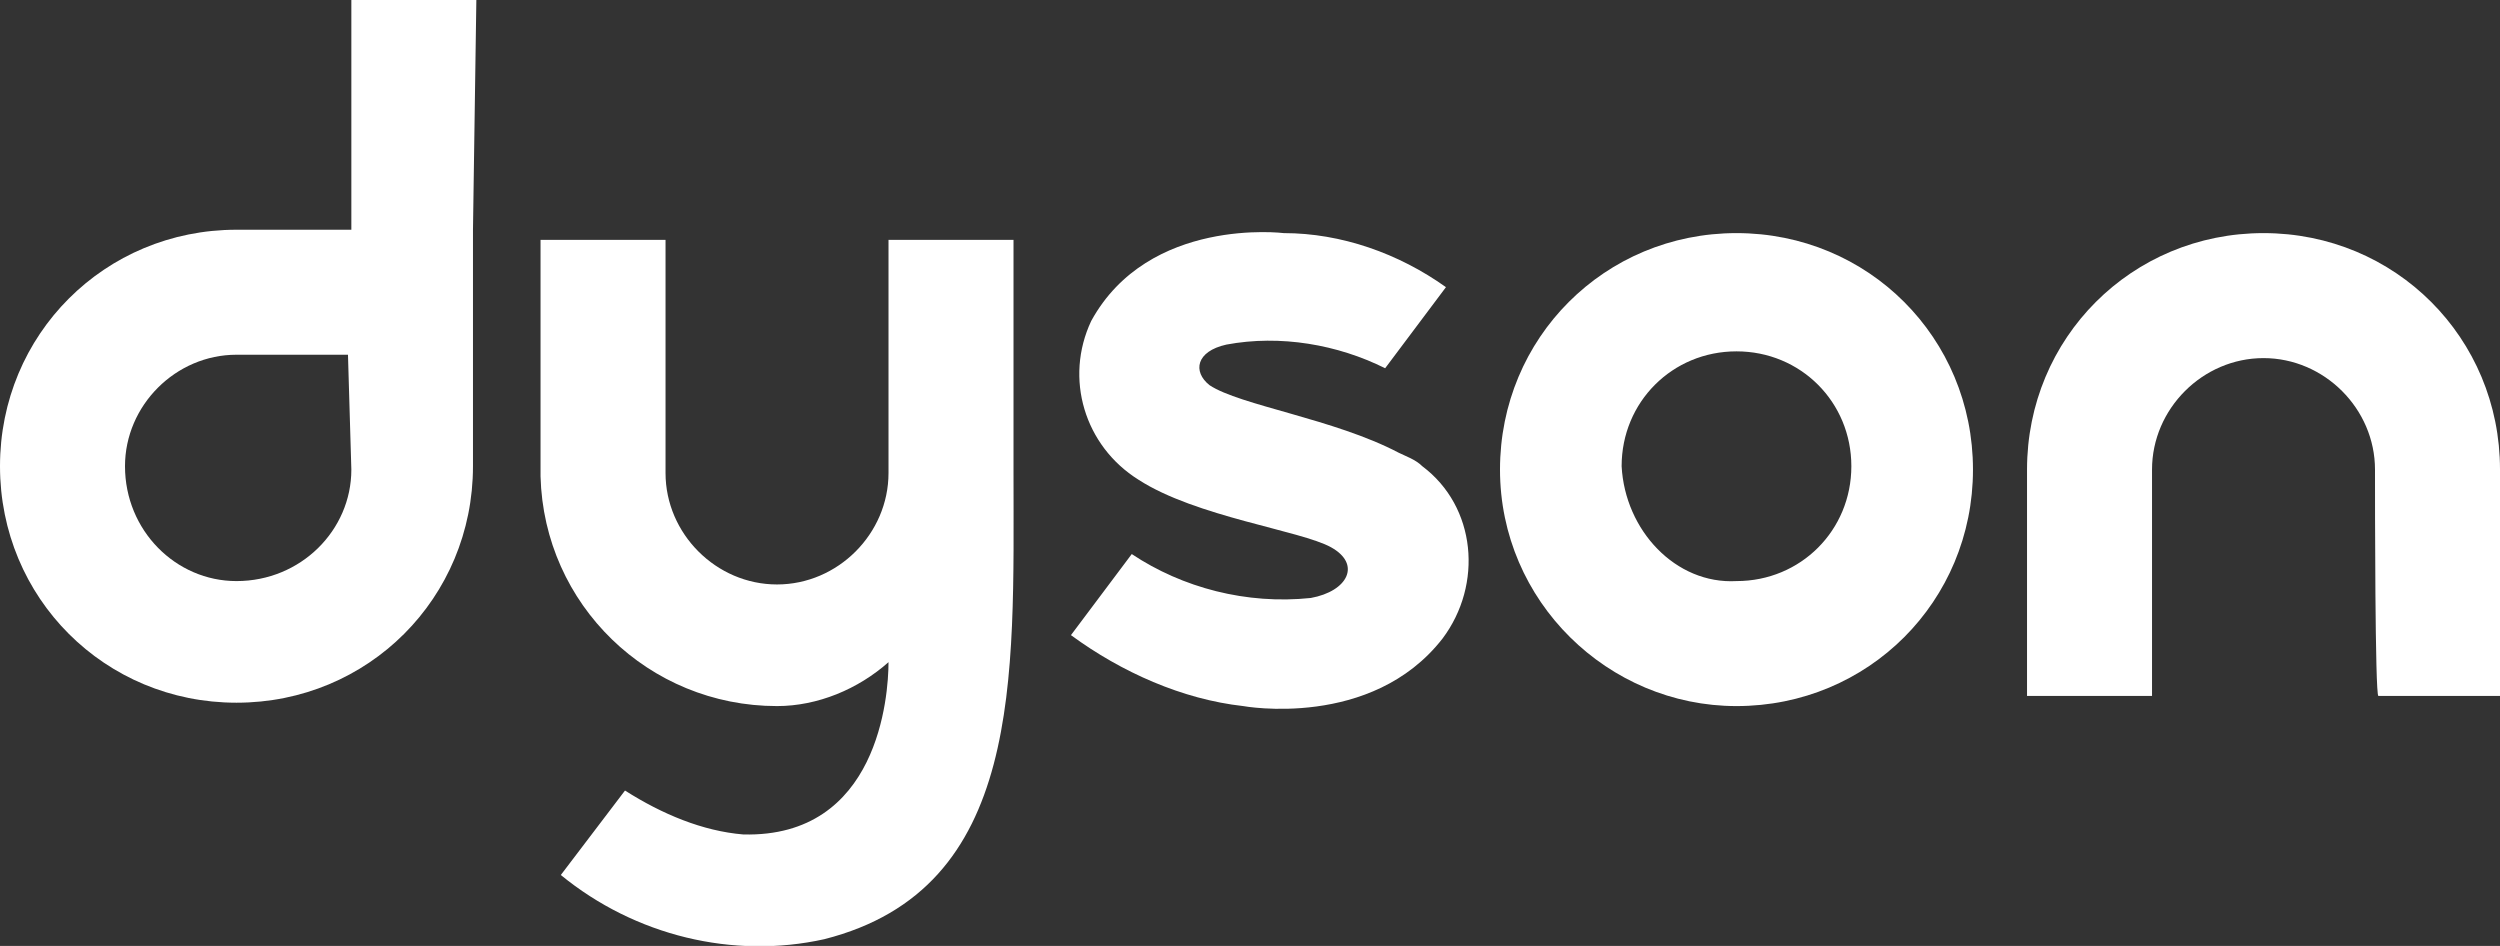
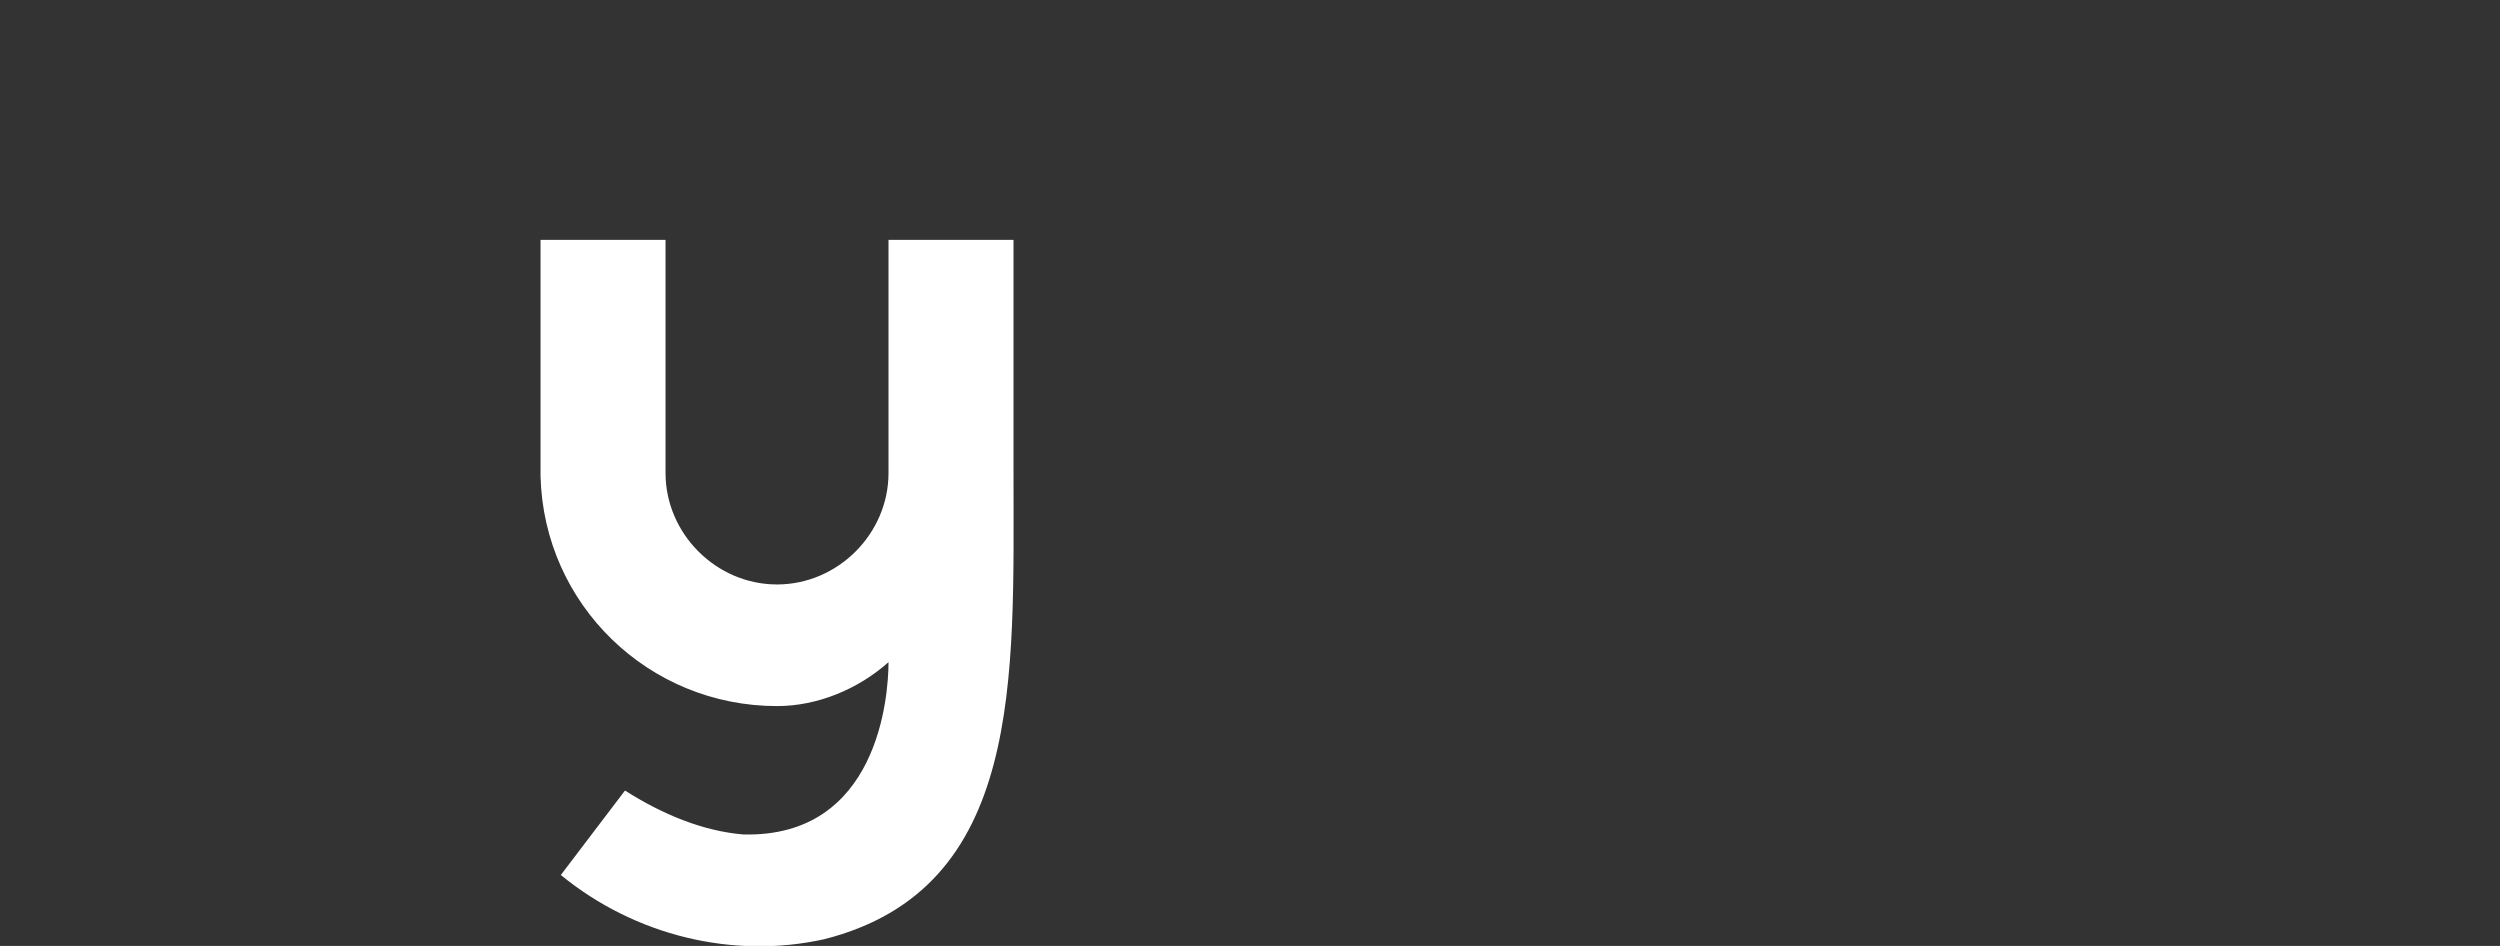
<svg xmlns="http://www.w3.org/2000/svg" id="Layer_1" x="0px" y="0px" viewBox="0 0 74 28" style="enable-background:new 0 0 74 28;" xml:space="preserve">
  <rect x="0" y="0" width="74" height="28" fill="#333333" stroke="none" />
  <style type="text/css"> .st0{fill:#FFFFFF;} </style>
  <title>Dyson</title>
  <g id="Layer_2">
    <g id="Layer_1-2">
-       <path class="st0" d="M70.3,13.9c0-1.8-1.5-3.3-3.3-3.3s-3.3,1.5-3.3,3.3c0,0,0,0,0,0c0,0.9,0,6.7,0,6.7H60c0,0,0-4.8,0-6.7 c0-3.9,3.1-7,7-7s7,3.1,7,7c0,0,0,0,0,0c0,2,0,6.7,0,6.7h-3.6C70.3,20.6,70.3,14.8,70.3,13.9z" />
-       <path class="st0" d="M44.4,13.9c0-3.9,3.1-7,7-7s7,3.1,7,7s-3.1,7-7,7l0,0C47.6,20.9,44.4,17.8,44.4,13.9z M51.4,17.2 c1.9,0,3.4-1.5,3.4-3.4s-1.5-3.4-3.4-3.4c-1.9,0-3.4,1.5-3.4,3.4C48.1,15.7,49.6,17.3,51.4,17.2C51.4,17.3,51.4,17.3,51.4,17.2 L51.4,17.2z" />
-       <path class="st0" d="M35.8,11.4c-0.5-0.4-0.4-1,0.5-1.2c1.6-0.3,3.3,0,4.7,0.7l1.8-2.4c-1.4-1-3.1-1.6-4.8-1.6c0,0-4-0.5-5.7,2.6 c-0.8,1.7-0.2,3.7,1.4,4.7c1.7,1.1,4.8,1.5,5.7,2c0.9,0.5,0.5,1.3-0.6,1.5c-1.9,0.2-3.8-0.3-5.3-1.3l-1.8,2.4 c1.5,1.1,3.3,1.9,5.1,2.1c0,0,3.8,0.7,5.9-2c1.2-1.6,1-3.9-0.6-5.1c-0.2-0.2-0.5-0.3-0.7-0.4C39.5,12.4,36.7,12,35.8,11.4z" />
      <path class="st0" d="M18.5,23.4c1.1,0.7,2.3,1.2,3.5,1.3c4,0.1,4.3-4.1,4.3-5.1c-0.9,0.8-2.1,1.3-3.3,1.3c-3.8,0-6.9-3-7-6.8 c0,0,0-0.1,0-0.1c0-1.9,0-6.9,0-6.9h3.7c0,0,0,6,0,6.9c0,1.8,1.5,3.3,3.3,3.3s3.3-1.5,3.3-3.3c0,0,0,0,0,0c0-0.8,0-6.9,0-6.9H30 V14c0,6.1,0.3,12.3-5.6,13.8c-2.7,0.6-5.6-0.1-7.8-1.9L18.5,23.4z" />
-       <path class="st0" d="M14.1,0h-3.7v6.8H7c-3.9,0-7,3.1-7,7s3.1,7,7,7s7-3.1,7-7c0-1.9,0-7,0-7L14.1,0z M10.4,13.9 c0,1.8-1.5,3.3-3.4,3.3c-1.8,0-3.3-1.5-3.3-3.4c0-1.8,1.5-3.3,3.3-3.3h3.3L10.4,13.9z" />
    </g>
  </g>
</svg>